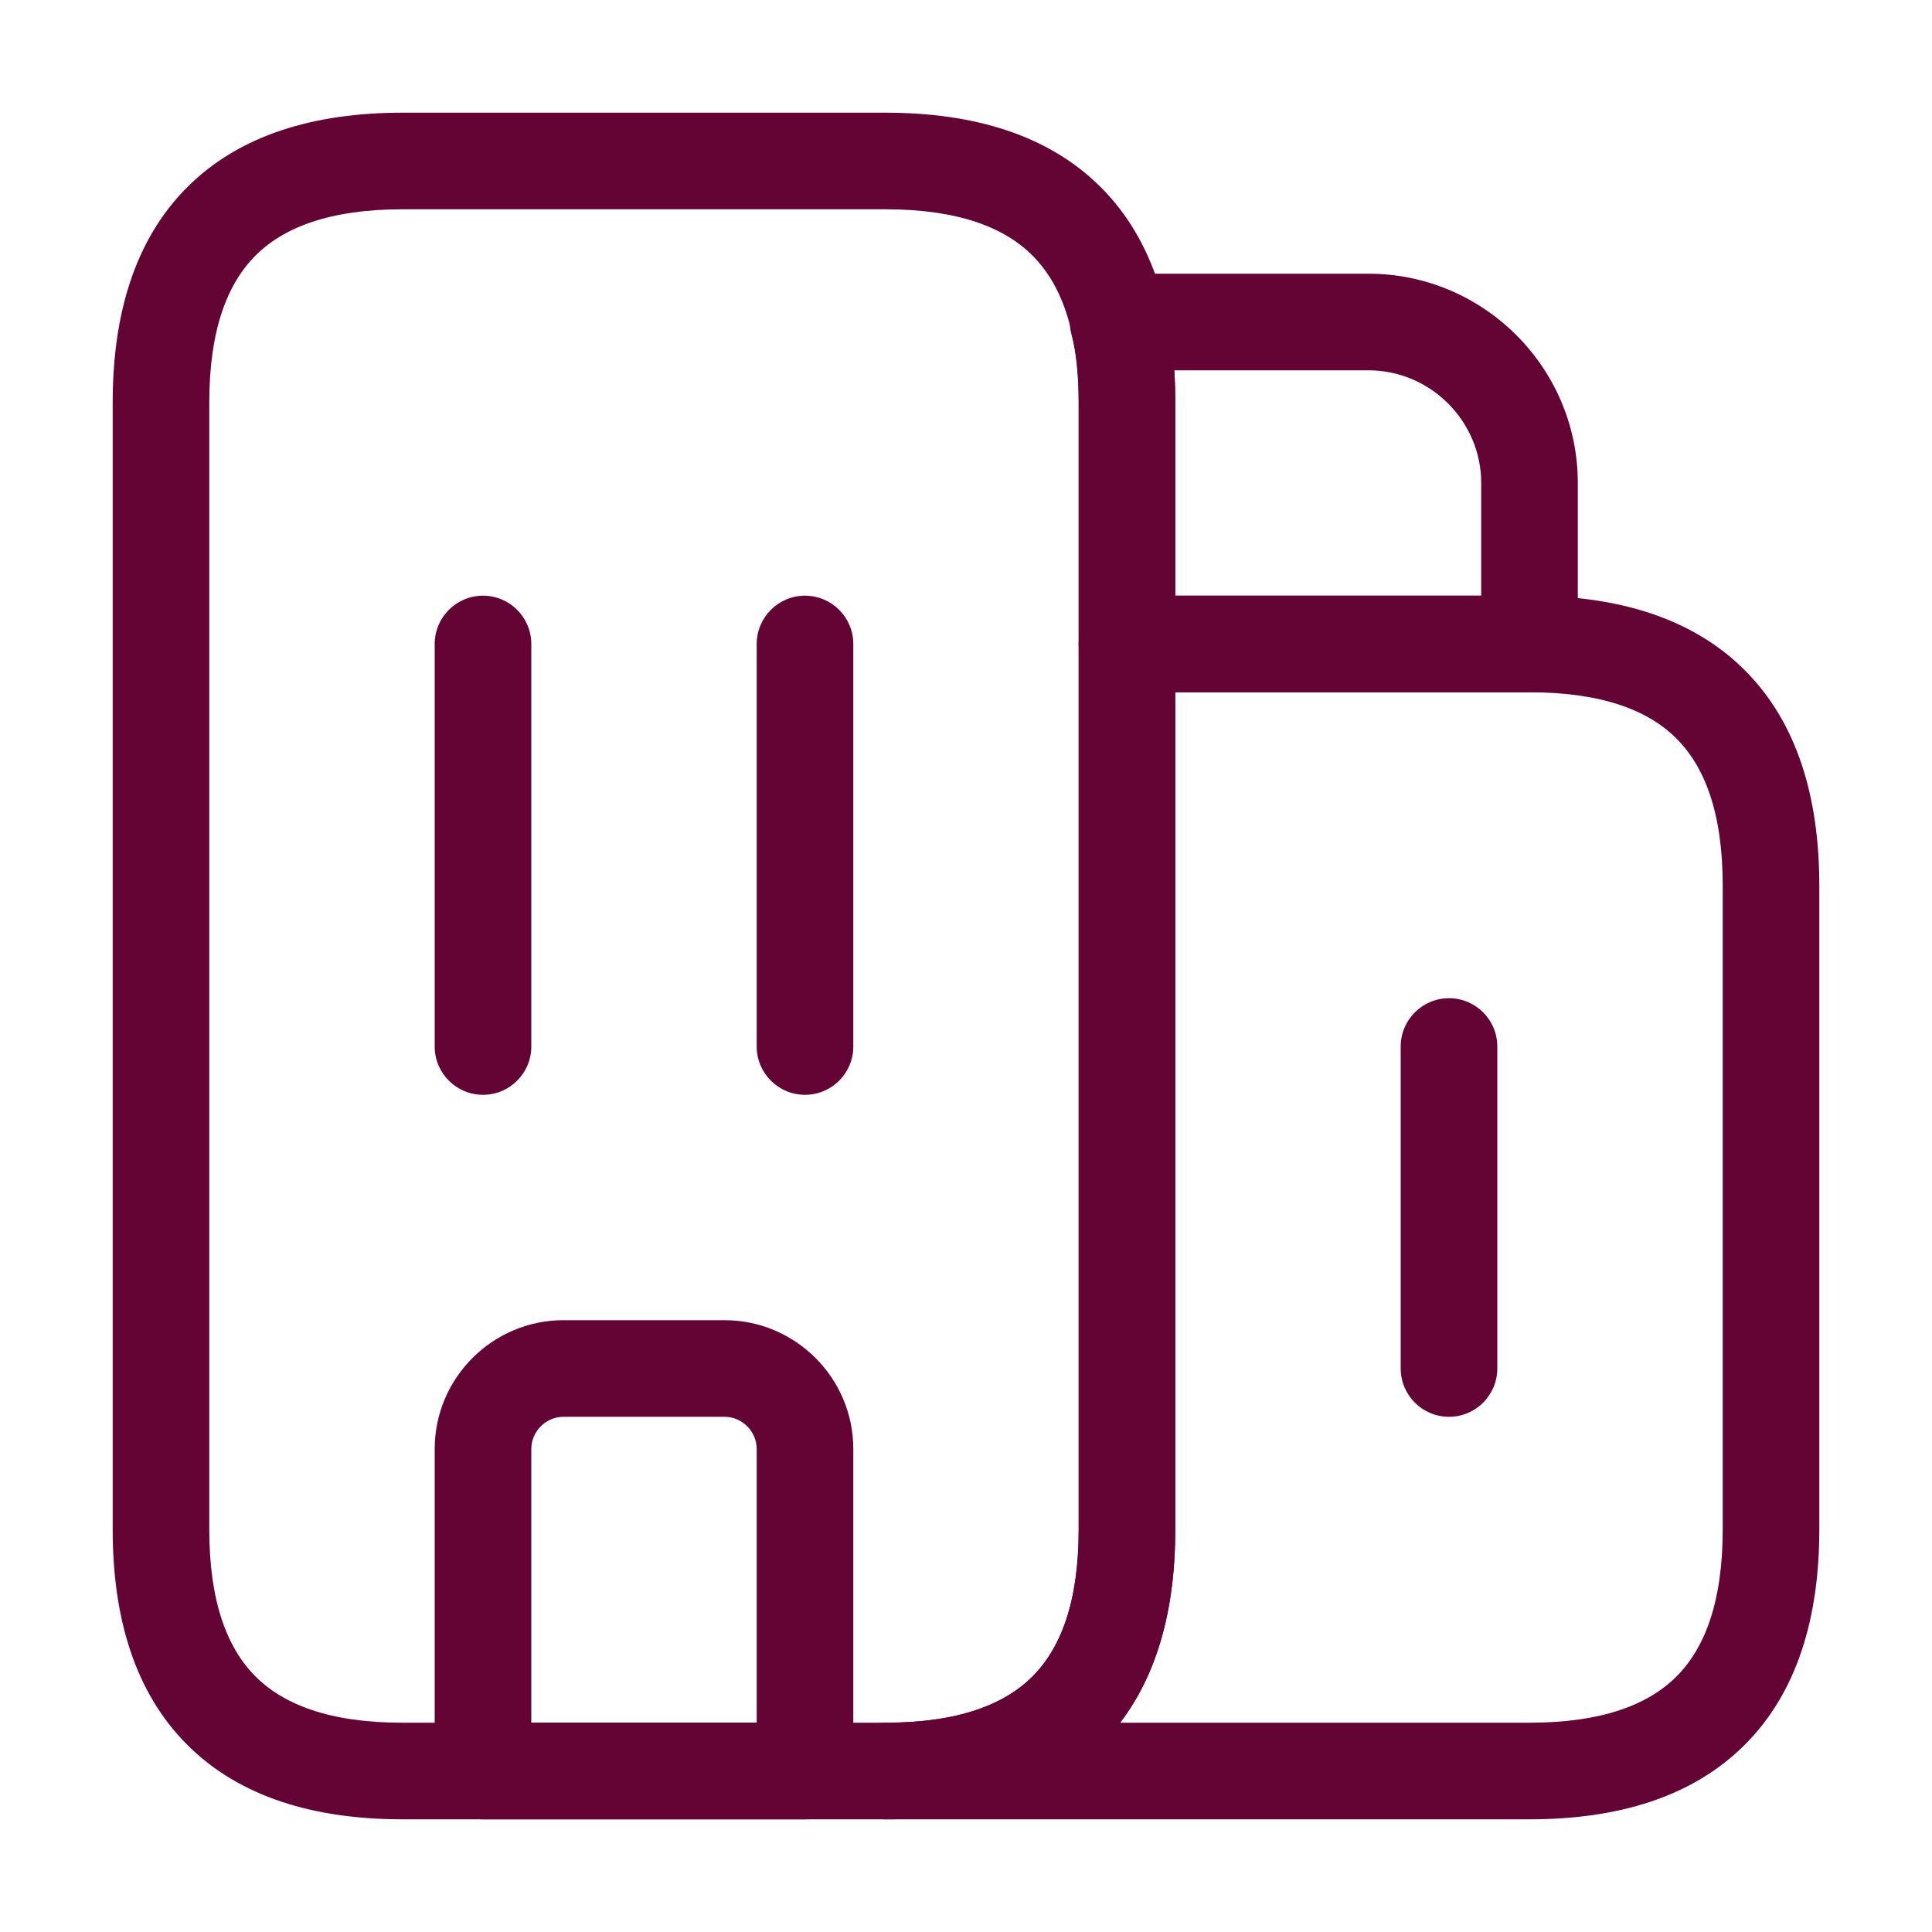
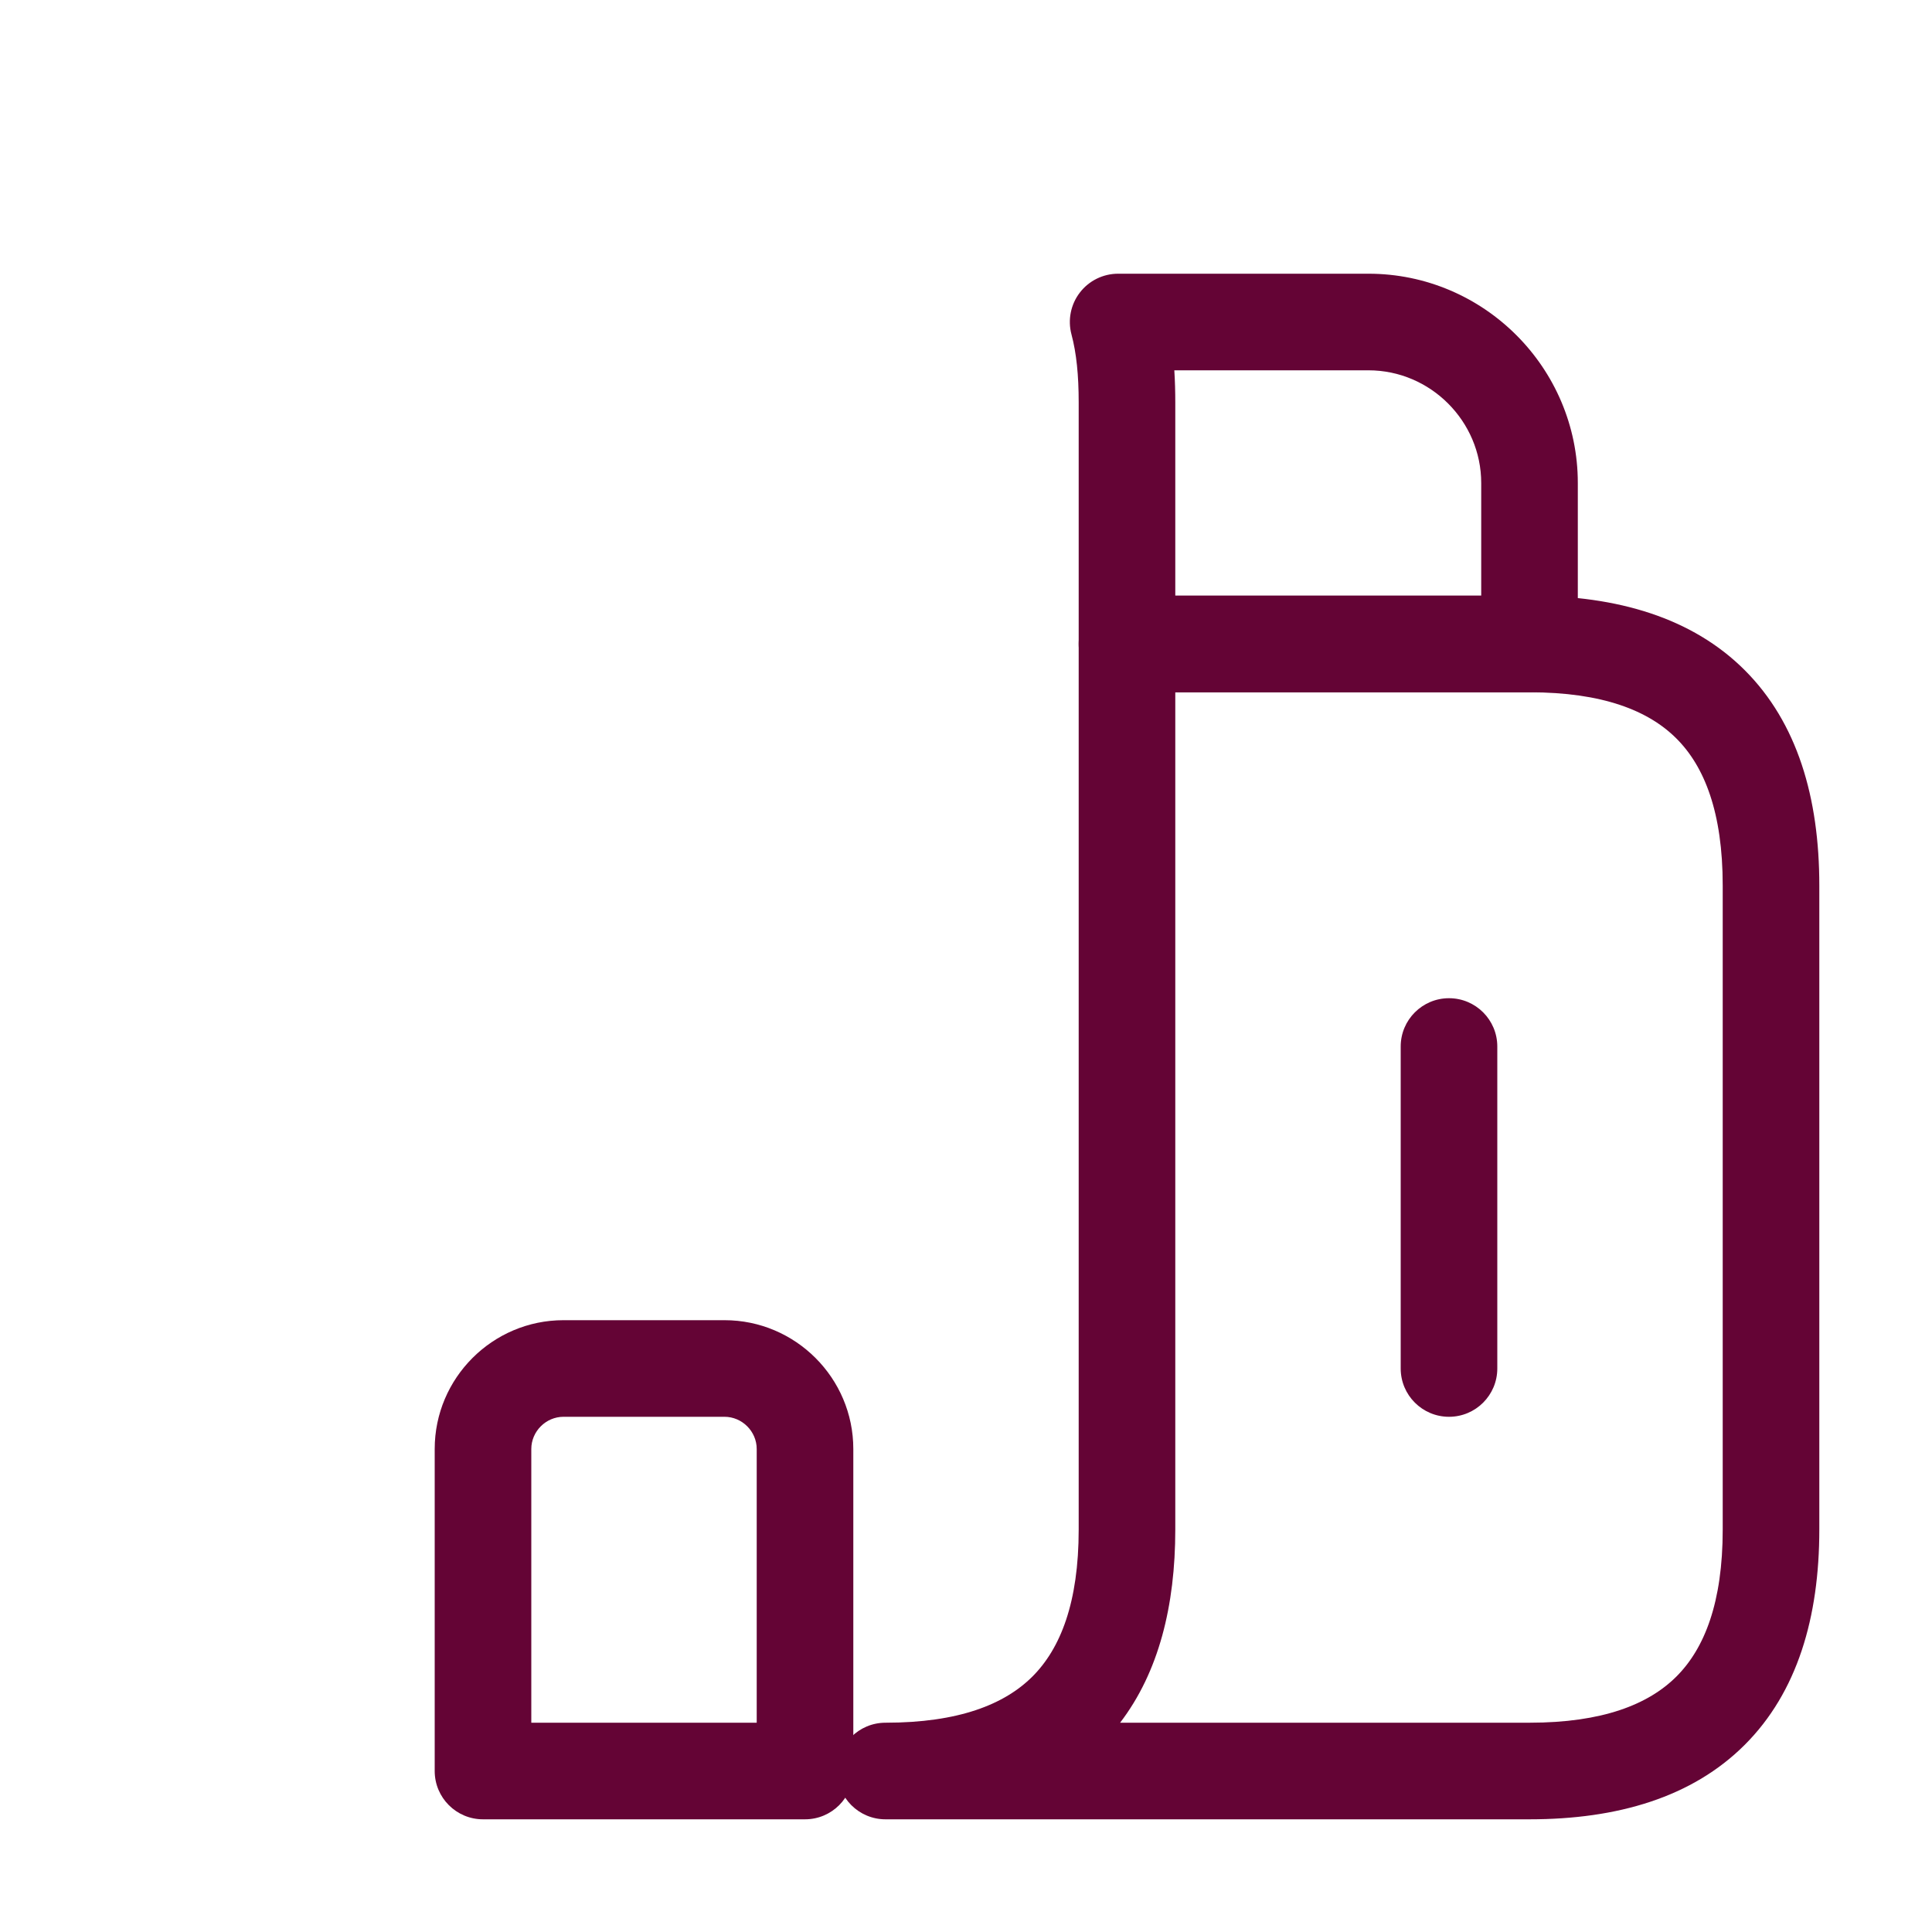
<svg xmlns="http://www.w3.org/2000/svg" width="52" height="52" viewBox="0 0 52 52" fill="none">
  <path fill-rule="evenodd" clip-rule="evenodd" d="M45.122 19.878C45.876 20.631 46.367 21.867 46.367 23.833V41.167C46.367 43.133 45.876 44.369 45.122 45.123C44.369 45.876 43.133 46.367 41.167 46.367H30.148C31.188 45.007 31.633 43.219 31.633 41.167V18.633H41.167C43.133 18.633 44.369 19.124 45.122 19.878ZM23.833 46.367C25.8 46.367 27.036 45.876 27.789 45.123C28.543 44.369 29.033 43.133 29.033 41.167V17.333C29.033 16.616 29.615 16.033 30.333 16.033H41.167C43.534 16.033 45.548 16.626 46.961 18.039C48.374 19.452 48.967 21.466 48.967 23.833V41.167C48.967 43.534 48.374 45.548 46.961 46.961C45.548 48.374 43.534 48.967 41.167 48.967H23.833C23.115 48.967 22.533 48.385 22.533 47.667C22.533 46.949 23.115 46.367 23.833 46.367Z" fill="#640435" />
  <path fill-rule="evenodd" clip-rule="evenodd" d="M36.833 9.967C38.499 9.967 39.867 11.335 39.867 13V16.033H31.633V10.833C31.633 10.541 31.625 10.252 31.607 9.967H36.833ZM42.467 13C42.467 9.899 39.935 7.367 36.833 7.367H30.095C29.691 7.367 29.31 7.554 29.064 7.875C28.818 8.195 28.735 8.611 28.839 9.002C28.973 9.504 29.033 10.096 29.033 10.833V17.333C29.033 18.051 29.615 18.633 30.333 18.633H41.167C41.885 18.633 42.467 18.051 42.467 17.333V13Z" fill="#640435" />
-   <path fill-rule="evenodd" clip-rule="evenodd" d="M21.667 16.033C20.949 16.033 20.367 16.616 20.367 17.333V28.167C20.367 28.885 20.949 29.467 21.667 29.467C22.385 29.467 22.967 28.885 22.967 28.167V17.333C22.967 16.616 22.385 16.033 21.667 16.033Z" fill="#640435" />
-   <path fill-rule="evenodd" clip-rule="evenodd" d="M13 16.033C12.282 16.033 11.7 16.616 11.7 17.333V28.167C11.7 28.885 12.282 29.467 13 29.467C13.718 29.467 14.3 28.885 14.3 28.167V17.333C14.3 16.616 13.718 16.033 13 16.033Z" fill="#640435" />
  <path fill-rule="evenodd" clip-rule="evenodd" d="M22.967 39C22.967 37.09 21.41 35.533 19.5 35.533H15.167C13.257 35.533 11.7 37.09 11.7 39V47.667C11.7 48.385 12.282 48.967 13 48.967H21.667C22.385 48.967 22.967 48.385 22.967 47.667V39ZM19.5 38.133C19.974 38.133 20.367 38.526 20.367 39V46.367H14.3V39C14.3 38.526 14.693 38.133 15.167 38.133H19.5Z" fill="#640435" />
  <path fill-rule="evenodd" clip-rule="evenodd" d="M39 26.867C38.282 26.867 37.7 27.449 37.7 28.167V36.833C37.7 37.551 38.282 38.133 39 38.133C39.718 38.133 40.3 37.551 40.3 36.833V28.167C40.3 27.449 39.718 26.867 39 26.867Z" fill="#640435" />
-   <path fill-rule="evenodd" clip-rule="evenodd" d="M27.789 6.878C28.543 7.631 29.033 8.867 29.033 10.833V41.167C29.033 43.133 28.543 44.369 27.789 45.123C27.036 45.876 25.8 46.367 23.833 46.367H10.833C8.867 46.367 7.631 45.876 6.878 45.123C6.124 44.369 5.633 43.133 5.633 41.167V10.833C5.633 8.867 6.124 7.631 6.878 6.878C7.631 6.124 8.867 5.633 10.833 5.633H23.833C25.8 5.633 27.036 6.124 27.789 6.878ZM29.628 5.039C28.215 3.626 26.2 3.033 23.833 3.033H10.833C8.466 3.033 6.452 3.626 5.039 5.039C3.626 6.452 3.033 8.466 3.033 10.833V41.167C3.033 43.534 3.626 45.548 5.039 46.961C6.452 48.374 8.466 48.967 10.833 48.967H23.833C26.2 48.967 28.215 48.374 29.628 46.961C31.041 45.548 31.633 43.534 31.633 41.167V10.833C31.633 8.466 31.041 6.452 29.628 5.039Z" fill="#640435" />
</svg>